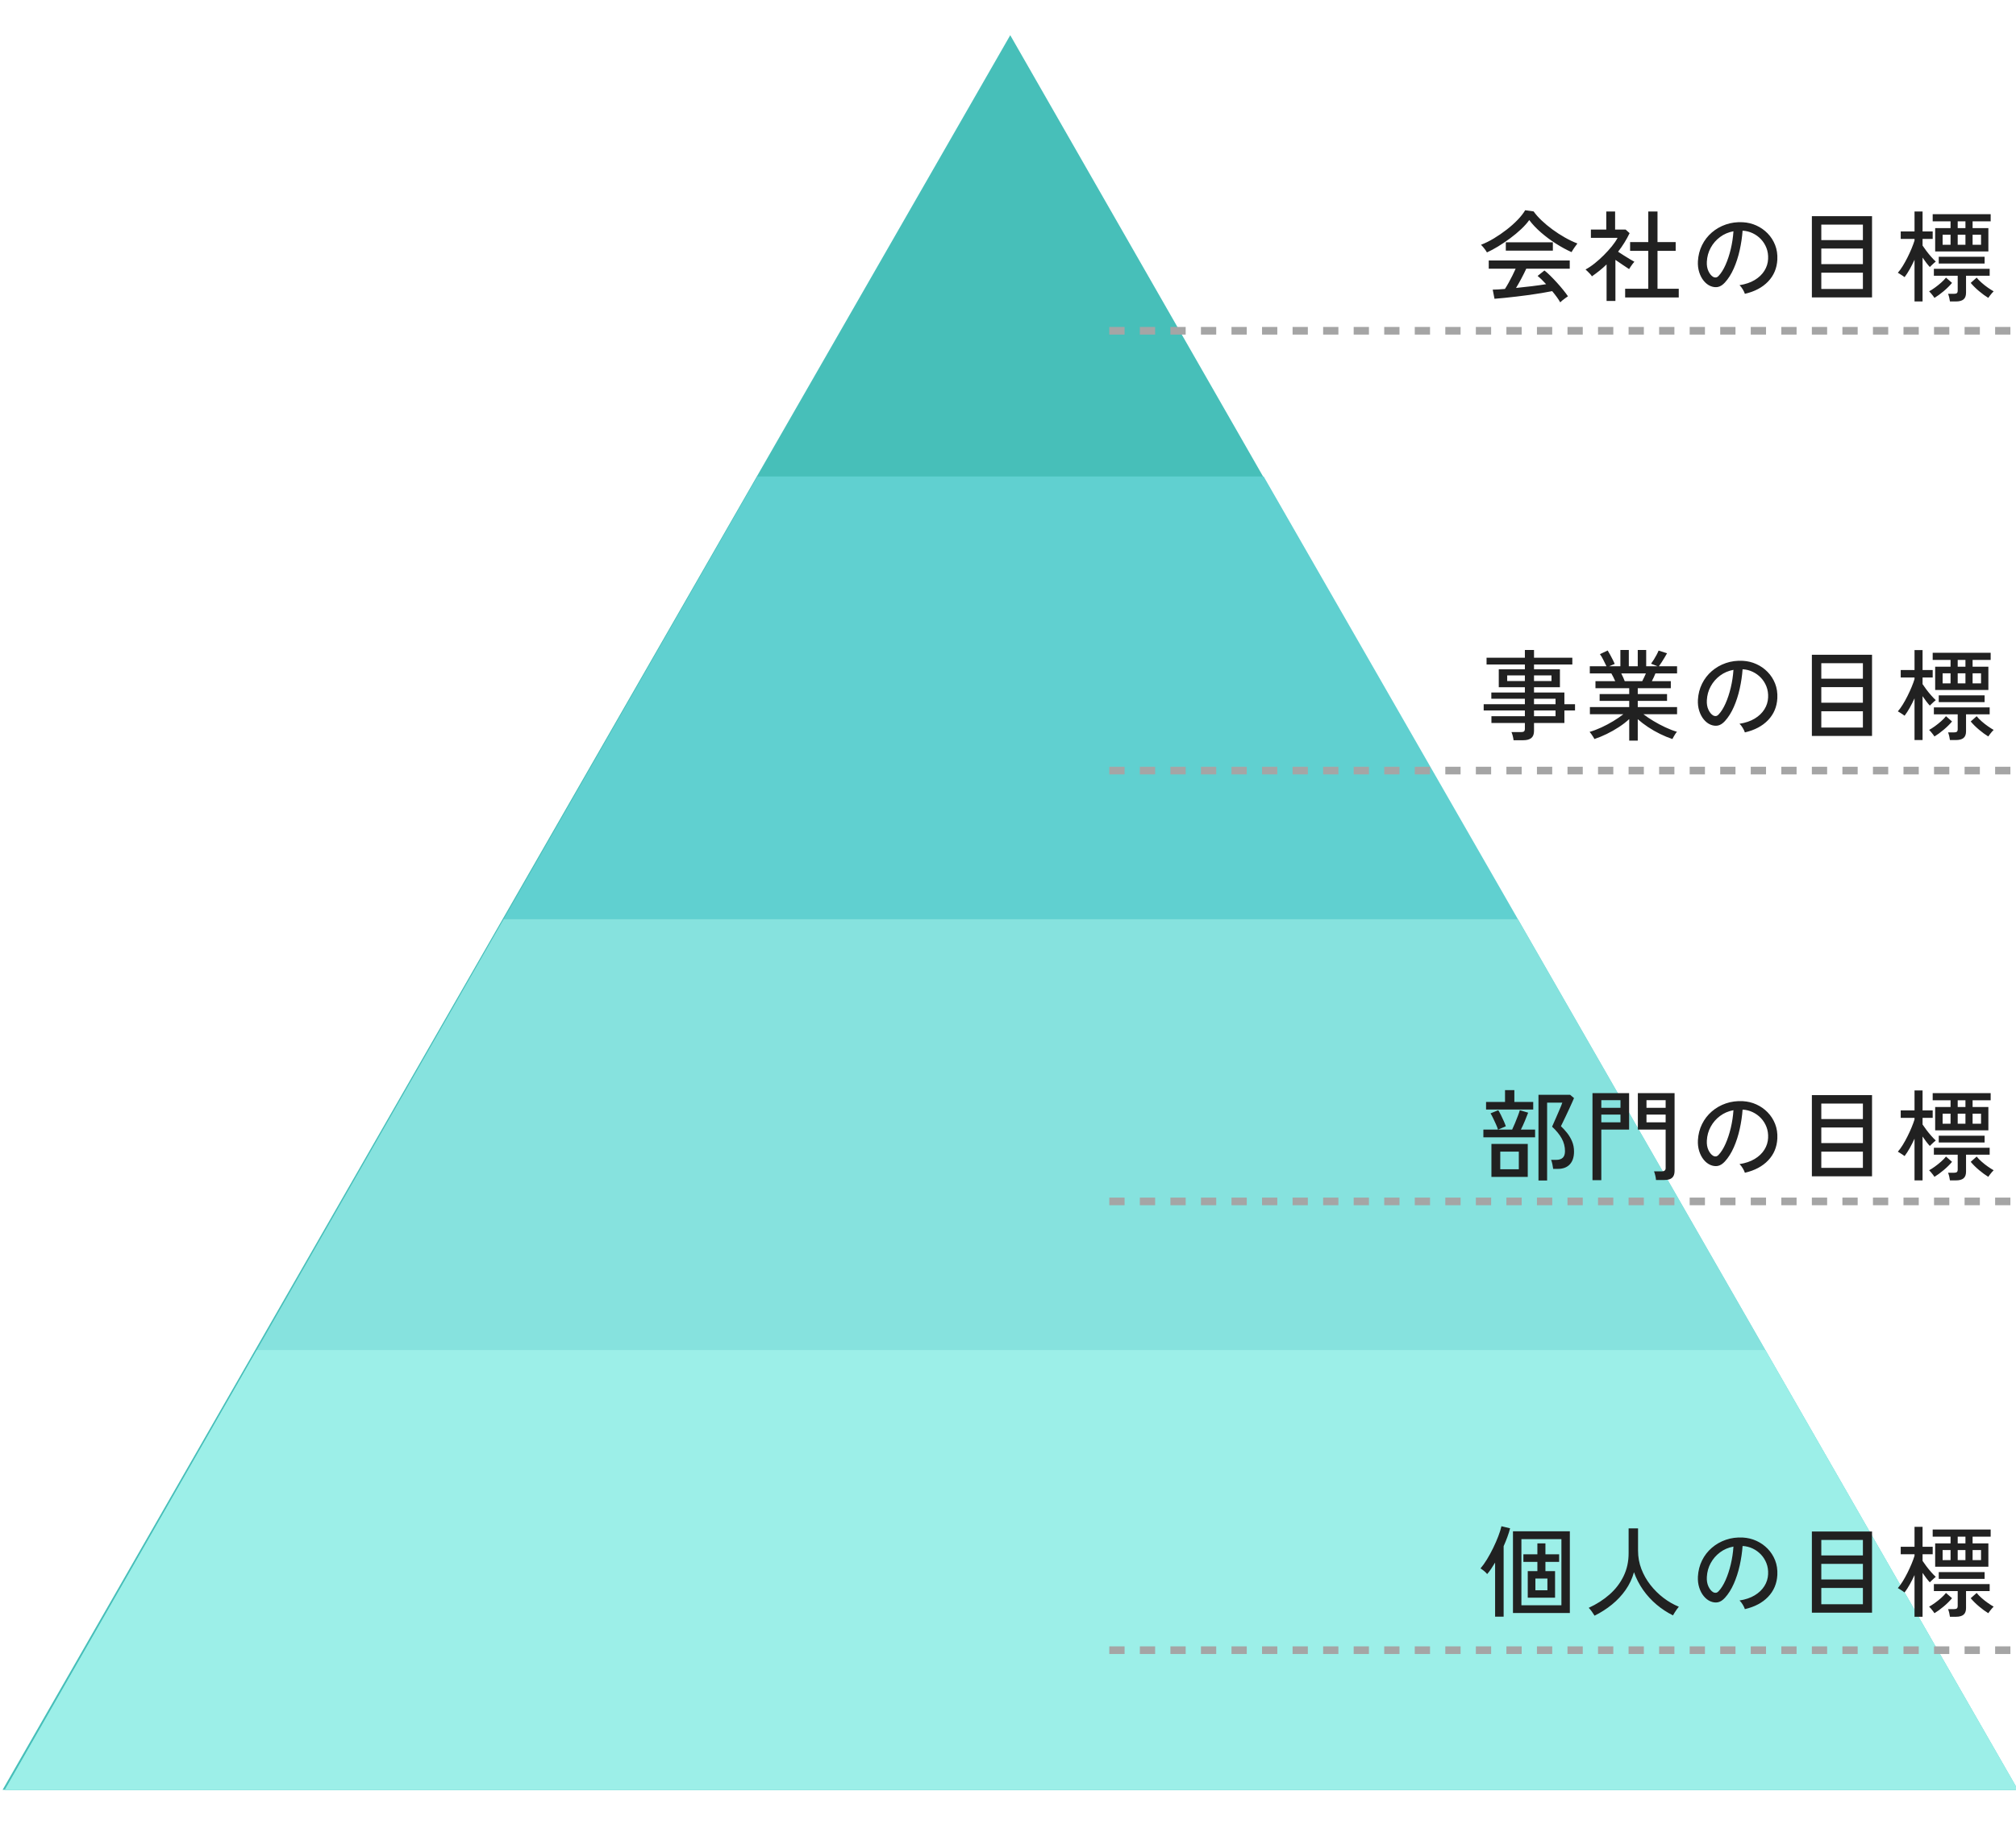
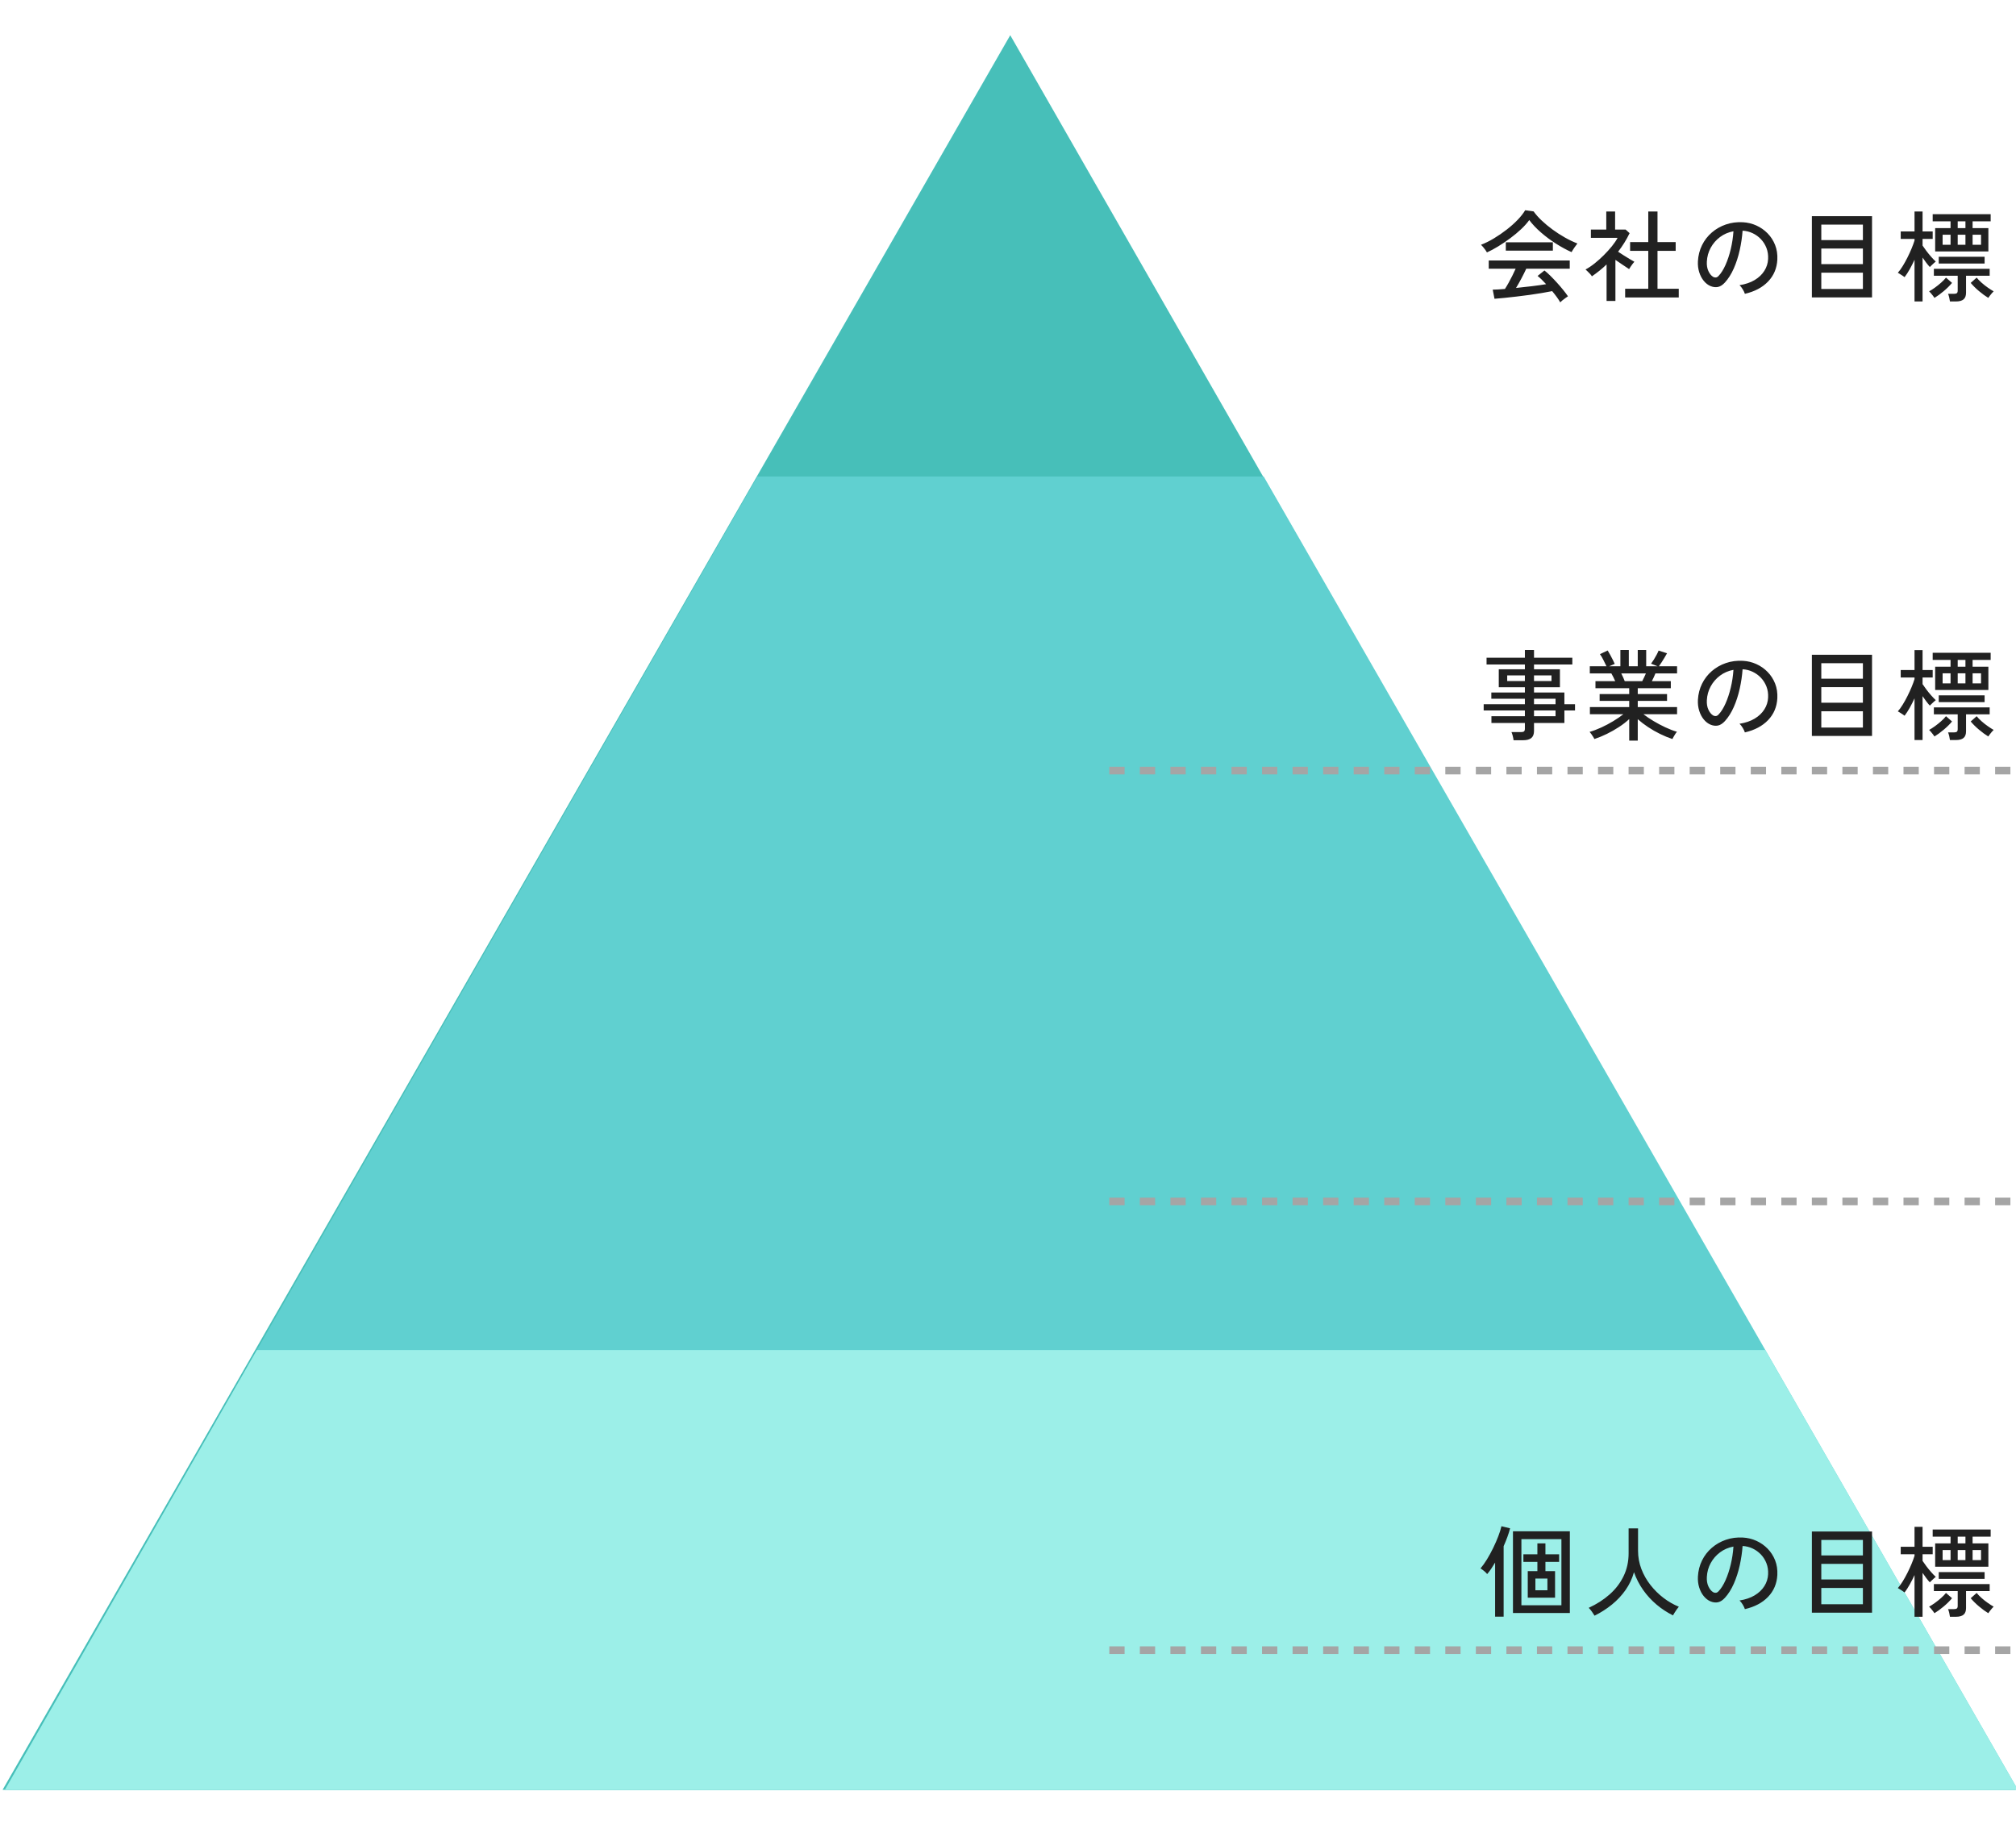
<svg xmlns="http://www.w3.org/2000/svg" version="1.1" id="レイヤー_1" x="0px" y="0px" viewBox="0 0 528 480" style="enable-background:new 0 0 528 480;" xml:space="preserve">
  <style type="text/css">
	.st0{fill:#47BFB9;}
	.st1{fill:#60D0D0;}
	.st2{fill:#86E2DE;}
	.st3{fill:#9CEFE8;}
	.st4{fill:none;stroke:#A5A5A5;stroke-width:2;stroke-miterlimit:10;stroke-dasharray:4;}
	.st5{fill:#212121;}
</style>
  <g>
    <g>
      <g>
        <path class="st0" d="M264.587,9.219L264.587,9.219     c87.767,153.176,175.534,306.352,263.302,459.528c-175.736,0-351.473,0-527.209,0     C88.649,315.572,176.618,162.395,264.587,9.219z" />
        <path class="st1" d="M198.369,124.787c44.196,0,88.393,0,132.589,0     c65.846,114.654,131.691,229.307,197.537,343.961c-175.736,0-351.473,0-527.209,0     C66.98,354.094,132.675,239.441,198.369,124.787z" />
-         <path class="st2" d="M131.926,240.746c88.542,0,177.085,0,265.627,0     c43.647,76,87.294,152.001,130.941,228.001c-175.736,0-351.473,0-527.209,0     C44.833,392.747,88.379,316.747,131.926,240.746z" />
        <path class="st3" d="M67.279,353.572c131.69,0,263.38,0,395.07,0     c22.049,38.392,44.097,76.784,66.146,115.176c-175.736,0-351.473,0-527.209,0     C23.284,430.356,45.281,391.964,67.279,353.572z" />
      </g>
    </g>
-     <line class="st4" x1="290.534" y1="86.628" x2="528" y2="86.628" />
    <line class="st4" x1="290.534" y1="201.811" x2="528" y2="201.811" />
    <line class="st4" x1="290.534" y1="314.644" x2="528" y2="314.644" />
    <line class="st4" x1="290.534" y1="432.178" x2="528" y2="432.178" />
  </g>
  <g>
    <g>
      <path class="st5" d="M406.601,60.101c-1.04-0.763-1.985-1.547-2.834-2.353    c-0.85-0.806-1.552-1.599-2.106-2.379l-2.21-0.312    c-0.468,0.798-1.122,1.634-1.963,2.509c-0.841,0.875-1.803,1.733-2.886,2.574    c-1.083,0.841-2.201,1.608-3.354,2.301c-1.153,0.693-2.275,1.248-3.367,1.664    c0.156,0.139,0.338,0.334,0.546,0.585c0.208,0.252,0.407,0.507,0.598,0.767    c0.19,0.26,0.329,0.477,0.416,0.65c0.919-0.416,1.902-0.945,2.951-1.586    c1.048-0.641,2.093-1.348,3.133-2.119c1.04-0.771,1.993-1.564,2.86-2.379    c0.867-0.814,1.577-1.612,2.132-2.392c0.814,1.092,1.833,2.171,3.055,3.237    c1.222,1.066,2.535,2.045,3.939,2.938c1.404,0.893,2.765,1.634,4.082,2.223    c0.225-0.398,0.485-0.81,0.78-1.235c0.294-0.424,0.546-0.767,0.754-1.027    c-1.075-0.416-2.171-0.94-3.289-1.573    C408.719,61.561,407.641,60.864,406.601,60.101z M394.38,63.455v2.184h12.324v-2.184    H394.38z M389.909,70.371h7.046c-0.243,0.555-0.529,1.161-0.858,1.82    c-0.329,0.659-0.663,1.292-1.001,1.898c-0.338,0.607-0.654,1.135-0.949,1.586    c-0.641,0.052-1.235,0.095-1.781,0.13c-0.546,0.035-1.019,0.052-1.417,0.052    l0.468,2.392c0.745-0.052,1.616-0.13,2.613-0.234    c0.996-0.104,2.058-0.221,3.185-0.351c1.126-0.13,2.253-0.273,3.38-0.429    c1.127-0.156,2.201-0.32,3.224-0.494c1.022-0.173,1.924-0.338,2.704-0.494    c0.433,0.52,0.836,1.036,1.209,1.547c0.372,0.511,0.672,0.975,0.897,1.391    c0.121-0.139,0.312-0.312,0.572-0.52s0.533-0.416,0.819-0.624    s0.498-0.355,0.637-0.442c-0.312-0.468-0.724-1.018-1.235-1.651    c-0.511-0.633-1.066-1.278-1.664-1.937c-0.598-0.659-1.183-1.27-1.755-1.833    c-0.572-0.563-1.075-1.01-1.508-1.339l-1.794,1.43    c0.641,0.503,1.387,1.222,2.236,2.158c-1.04,0.174-2.262,0.347-3.666,0.52    c-1.404,0.174-2.808,0.33-4.212,0.468c0.451-0.745,0.918-1.573,1.404-2.483    c0.485-0.91,0.91-1.763,1.274-2.561h11.388v-2.158h-21.216V70.371z M427.062,69.851    c0.173-0.26,0.355-0.516,0.546-0.767c0.19-0.251,0.338-0.429,0.442-0.533    c-0.312-0.173-0.72-0.407-1.222-0.702c-0.503-0.295-1.023-0.615-1.56-0.962    c-0.537-0.346-1.031-0.667-1.482-0.962c1.196-1.543,2.201-3.163,3.016-4.862    l-1.04-0.936h-2.756v-4.732h-2.314v4.732h-4.03v2.158h6.994    c-0.364,0.693-0.862,1.43-1.495,2.21c-0.633,0.78-1.335,1.556-2.106,2.327    c-0.772,0.771-1.569,1.487-2.392,2.145c-0.823,0.659-1.625,1.196-2.405,1.612    c0.139,0.121,0.321,0.29,0.546,0.507c0.225,0.217,0.446,0.442,0.663,0.676    c0.216,0.234,0.368,0.438,0.455,0.611c0.676-0.468,1.339-0.962,1.989-1.482    c0.65-0.52,1.27-1.066,1.859-1.638v9.568h2.314V68.057    c0.607,0.434,1.235,0.863,1.885,1.287c0.65,0.425,1.218,0.802,1.703,1.131    C426.759,70.319,426.889,70.111,427.062,69.851z M434.109,65.691h4.758V63.403h-4.758    v-8.008h-2.418V63.403h-4.758v2.288h4.758v9.932h-6.058v2.288h14.04v-2.288h-5.564    V65.691z M462.943,61.115c-0.849-0.867-1.829-1.551-2.938-2.054    c-1.109-0.503-2.288-0.789-3.536-0.858c-1.578-0.086-3.06,0.109-4.446,0.585    c-1.387,0.477-2.617,1.179-3.692,2.106c-1.075,0.927-1.928,2.032-2.561,3.315    c-0.633,1.283-0.992,2.687-1.079,4.212c-0.052,1.023,0.061,1.976,0.338,2.86    c0.277,0.884,0.676,1.643,1.196,2.275c0.52,0.633,1.109,1.088,1.768,1.365    c0.676,0.278,1.322,0.356,1.937,0.234c0.615-0.121,1.226-0.511,1.833-1.17    c0.901-0.988,1.677-2.219,2.327-3.692c0.65-1.473,1.165-3.068,1.547-4.784    c0.381-1.716,0.633-3.414,0.754-5.096c0.936,0.052,1.815,0.273,2.639,0.663    c0.823,0.39,1.547,0.914,2.171,1.573c0.624,0.659,1.105,1.426,1.443,2.301    c0.338,0.875,0.481,1.833,0.429,2.873c-0.052,1.109-0.377,2.141-0.975,3.094    c-0.598,0.953-1.443,1.759-2.535,2.418c-1.092,0.659-2.418,1.109-3.978,1.352    c0.277,0.243,0.559,0.603,0.845,1.079c0.286,0.477,0.472,0.871,0.559,1.183    c2.565-0.589,4.593-1.664,6.084-3.224c1.49-1.56,2.297-3.466,2.418-5.72    c0.069-1.404-0.126-2.686-0.585-3.848    C464.446,62.996,463.792,61.982,462.943,61.115z M453.297,65.223    c-0.364,1.526-0.819,2.904-1.365,4.134c-0.546,1.231-1.157,2.201-1.833,2.912    c-0.243,0.26-0.494,0.394-0.754,0.403c-0.26,0.009-0.485-0.048-0.676-0.169    c-0.486-0.294-0.893-0.793-1.222-1.495c-0.33-0.702-0.468-1.53-0.416-2.483    c0.069-1.317,0.407-2.531,1.014-3.64c0.607-1.109,1.421-2.045,2.444-2.808    c1.022-0.763,2.193-1.265,3.51-1.508    C453.895,62.146,453.661,63.698,453.297,65.223z M474.539,77.885h15.756V56.617    h-15.756V77.885z M477.008,58.827h10.894v4.056h-10.894V58.827z M477.008,65.093h10.894    v4.082h-10.894V65.093z M477.008,71.411h10.894v4.264h-10.894V71.411z M510.861,59.737    h-4.03v6.11h13.936v-6.11h-4.134V57.969h4.732v-1.872h-15.184V57.969h4.68V59.737z     M510.861,64.105h-2.08v-2.626h2.08V64.105z M516.633,61.479h2.21v2.626h-2.21    V61.479z M512.732,57.969h2.028v1.768h-2.028V57.969z M512.732,61.479h2.028v2.626    h-2.028V61.479z M519.779,69.019v-1.768h-12.012v1.768H519.779z M505.882,69.487    c0.199-0.19,0.403-0.381,0.611-0.572c0.208-0.19,0.372-0.329,0.494-0.416    c-0.364-0.329-0.767-0.745-1.209-1.248c-0.442-0.503-0.862-1.018-1.261-1.547    c-0.399-0.529-0.728-0.992-0.988-1.391v-1.742h2.652v-1.95h-2.652v-5.226    h-2.106v5.226h-3.614v1.95h3.614v0.416c-0.191,0.624-0.446,1.322-0.767,2.093    c-0.321,0.771-0.68,1.556-1.079,2.353c-0.399,0.797-0.815,1.547-1.248,2.249    c-0.433,0.702-0.858,1.287-1.274,1.755c0.138,0.07,0.32,0.178,0.546,0.325    c0.225,0.148,0.455,0.295,0.689,0.442c0.234,0.147,0.411,0.273,0.533,0.377    c0.451-0.589,0.897-1.278,1.339-2.067c0.442-0.789,0.862-1.616,1.261-2.483    v10.92h2.106V67.459c0.312,0.468,0.637,0.923,0.975,1.365    c0.338,0.442,0.645,0.81,0.923,1.105    C505.531,69.825,505.682,69.678,505.882,69.487z M521.104,70.397h-14.612v1.82h6.24    v3.874c0,0.33-0.074,0.555-0.221,0.676c-0.148,0.122-0.395,0.182-0.741,0.182    h-1.56c0.104,0.242,0.203,0.563,0.299,0.962    c0.095,0.398,0.16,0.745,0.195,1.04h1.56c0.901,0,1.568-0.182,2.002-0.546    c0.433-0.364,0.65-0.945,0.65-1.742v-4.446h6.188V70.397z M520.637,75.337    c-0.572-0.398-1.122-0.832-1.651-1.3c-0.529-0.468-0.958-0.91-1.287-1.326    l-1.56,1.378c0.607,0.728,1.339,1.452,2.197,2.171    c0.858,0.72,1.659,1.304,2.405,1.755c0.086-0.139,0.216-0.321,0.39-0.546    c0.173-0.226,0.355-0.451,0.546-0.676c0.19-0.225,0.346-0.39,0.468-0.494    C521.711,76.056,521.208,75.736,520.637,75.337z M511.25,74.089l-1.586-1.378    c-0.329,0.416-0.758,0.858-1.287,1.326c-0.529,0.468-1.07,0.901-1.625,1.3    c-0.555,0.399-1.057,0.719-1.508,0.962c0.121,0.104,0.277,0.269,0.468,0.494    c0.19,0.226,0.372,0.451,0.546,0.676c0.173,0.225,0.303,0.407,0.39,0.546    c0.745-0.451,1.547-1.035,2.405-1.755    C509.911,75.541,510.644,74.817,511.25,74.089z" />
    </g>
  </g>
  <g>
    <g>
-       <path class="st5" d="M390.611,308.231h9.516v-8.632h-9.516V308.231z M392.924,301.601h4.862    v4.628h-4.862V301.601z M401.557,288.601h-4.94v-3.094h-2.444v3.094h-4.966v1.976    h12.35V288.601z M410.072,292.345c0.303-0.624,0.602-1.261,0.897-1.911    c0.294-0.65,0.559-1.23,0.793-1.742c0.234-0.511,0.394-0.88,0.481-1.105    l-1.014-0.858h-8.294v22.438h2.262v-20.384h3.978    c-0.035,0.139-0.139,0.421-0.312,0.845c-0.173,0.425-0.381,0.914-0.624,1.469    c-0.243,0.555-0.486,1.114-0.728,1.677c-0.243,0.563-0.459,1.053-0.65,1.469    c-0.191,0.416-0.312,0.693-0.364,0.832c1.109,1.023,1.95,2.05,2.522,3.081    c0.572,1.031,0.858,2.137,0.858,3.315c0,0.798-0.195,1.378-0.585,1.742    c-0.39,0.364-0.949,0.546-1.677,0.546h-1.378    c0.121,0.278,0.234,0.659,0.338,1.144c0.104,0.486,0.173,0.893,0.208,1.222    h1.222c1.352,0,2.396-0.394,3.133-1.183c0.737-0.789,1.105-1.911,1.105-3.367    c0-0.97-0.173-1.863-0.52-2.678c-0.347-0.815-0.785-1.551-1.313-2.21    c-0.529-0.659-1.062-1.239-1.599-1.742c0.087-0.156,0.243-0.472,0.468-0.949    C409.504,293.519,409.768,292.969,410.072,292.345z M399.372,293.567    c0.346-0.832,0.633-1.551,0.858-2.158l-2.184-0.65    c-0.104,0.381-0.273,0.88-0.507,1.495c-0.234,0.615-0.485,1.248-0.754,1.898    c-0.269,0.65-0.516,1.209-0.741,1.677H392.379l2.002-0.858    c-0.104-0.329-0.273-0.762-0.507-1.3c-0.234-0.537-0.486-1.074-0.754-1.612    c-0.269-0.537-0.507-0.971-0.715-1.3l-2.028,0.832    c0.19,0.295,0.416,0.711,0.676,1.248c0.26,0.537,0.511,1.079,0.754,1.625    c0.242,0.546,0.416,1.001,0.52,1.365h-3.822v2.028h13.546v-2.028h-3.718    C398.679,295.153,399.026,294.399,399.372,293.567z M417.078,309.089h2.314v-13.26    h7.28v-9.542h-9.594V309.089z M419.393,288.133h5.018v2.002h-5.018V288.133z     M419.393,291.903h5.018v2.028h-5.018V291.903z M428.961,295.829h7.28v10.088    c0,0.572-0.33,0.858-0.988,0.858h-2.054c0.104,0.243,0.212,0.598,0.325,1.066    c0.112,0.468,0.177,0.867,0.195,1.196h2.158c0.953,0,1.642-0.195,2.067-0.585    c0.424-0.39,0.637-0.984,0.637-1.781v-20.384h-9.62V295.829z M431.223,288.133    h5.018v2.002h-5.018V288.133z M431.223,291.903h5.018v2.028h-5.018V291.903z     M462.943,291.305c-0.849-0.867-1.829-1.551-2.938-2.054    c-1.109-0.503-2.288-0.789-3.536-0.858c-1.578-0.086-3.06,0.109-4.446,0.585    c-1.387,0.477-2.617,1.179-3.692,2.106c-1.075,0.927-1.928,2.032-2.561,3.315    c-0.633,1.283-0.992,2.687-1.079,4.212c-0.052,1.023,0.061,1.976,0.338,2.86    c0.277,0.884,0.676,1.643,1.196,2.275c0.52,0.633,1.109,1.088,1.768,1.365    c0.676,0.278,1.322,0.356,1.937,0.234c0.615-0.121,1.226-0.511,1.833-1.17    c0.901-0.988,1.677-2.219,2.327-3.692c0.65-1.473,1.165-3.068,1.547-4.784    c0.381-1.716,0.633-3.414,0.754-5.096c0.936,0.052,1.815,0.273,2.639,0.663    c0.823,0.39,1.547,0.914,2.171,1.573c0.624,0.659,1.105,1.426,1.443,2.301    c0.338,0.875,0.481,1.833,0.429,2.873c-0.052,1.11-0.377,2.141-0.975,3.094    c-0.598,0.953-1.443,1.759-2.535,2.418c-1.092,0.659-2.418,1.109-3.978,1.352    c0.277,0.243,0.559,0.603,0.845,1.079c0.286,0.477,0.472,0.871,0.559,1.183    c2.565-0.589,4.593-1.664,6.084-3.224c1.49-1.56,2.297-3.466,2.418-5.72    c0.069-1.404-0.126-2.686-0.585-3.848    C464.446,293.186,463.792,292.172,462.943,291.305z M453.297,295.413    c-0.364,1.526-0.819,2.904-1.365,4.134c-0.546,1.231-1.157,2.201-1.833,2.912    c-0.243,0.26-0.494,0.394-0.754,0.403c-0.26,0.009-0.485-0.047-0.676-0.169    c-0.486-0.294-0.893-0.793-1.222-1.495c-0.33-0.702-0.468-1.53-0.416-2.483    c0.069-1.317,0.407-2.531,1.014-3.64c0.607-1.109,1.421-2.045,2.444-2.808    c1.022-0.763,2.193-1.265,3.51-1.508    C453.895,292.336,453.661,293.888,453.297,295.413z M474.539,308.075h15.756v-21.268    h-15.756V308.075z M477.008,289.017h10.894v4.056h-10.894V289.017z M477.008,295.283    h10.894v4.082h-10.894V295.283z M477.008,301.601h10.894v4.264h-10.894V301.601z     M521.104,300.587h-14.612v1.82h6.24v3.874c0,0.33-0.074,0.555-0.221,0.676    c-0.148,0.122-0.395,0.182-0.741,0.182h-1.56    c0.104,0.242,0.203,0.563,0.299,0.962c0.095,0.398,0.16,0.745,0.195,1.04    h1.56c0.901,0,1.568-0.182,2.002-0.546c0.433-0.364,0.65-0.945,0.65-1.742    v-4.446h6.188V300.587z M511.25,304.279l-1.586-1.378    c-0.329,0.416-0.758,0.858-1.287,1.326c-0.529,0.468-1.07,0.901-1.625,1.3    c-0.555,0.399-1.057,0.719-1.508,0.962c0.121,0.104,0.277,0.269,0.468,0.494    c0.19,0.226,0.372,0.451,0.546,0.676c0.173,0.225,0.303,0.407,0.39,0.546    c0.745-0.451,1.547-1.035,2.405-1.755    C509.911,305.731,510.644,305.007,511.25,304.279z M520.637,305.527    c-0.572-0.398-1.122-0.832-1.651-1.3c-0.529-0.468-0.958-0.91-1.287-1.326    l-1.56,1.378c0.607,0.728,1.339,1.452,2.197,2.171    c0.858,0.72,1.659,1.304,2.405,1.755c0.086-0.139,0.216-0.321,0.39-0.546    c0.173-0.226,0.355-0.451,0.546-0.676c0.19-0.225,0.346-0.39,0.468-0.494    C521.711,306.246,521.208,305.926,520.637,305.527z M505.882,299.677    c0.199-0.19,0.403-0.381,0.611-0.572c0.208-0.19,0.372-0.329,0.494-0.416    c-0.364-0.329-0.767-0.745-1.209-1.248c-0.442-0.503-0.862-1.018-1.261-1.547    c-0.399-0.529-0.728-0.992-0.988-1.391v-1.742h2.652V290.811h-2.652v-5.226h-2.106    v5.226h-3.614v1.95h3.614v0.416c-0.191,0.624-0.446,1.322-0.767,2.093    c-0.321,0.771-0.68,1.556-1.079,2.353c-0.399,0.797-0.815,1.547-1.248,2.249    c-0.433,0.702-0.858,1.287-1.274,1.755c0.138,0.07,0.32,0.178,0.546,0.325    c0.225,0.148,0.455,0.295,0.689,0.442c0.234,0.147,0.411,0.273,0.533,0.377    c0.451-0.589,0.897-1.278,1.339-2.067c0.442-0.789,0.862-1.616,1.261-2.483    v10.92h2.106v-11.492c0.312,0.468,0.637,0.923,0.975,1.365    c0.338,0.442,0.645,0.81,0.923,1.105    C505.531,300.015,505.682,299.868,505.882,299.677z M519.779,299.209v-1.768h-12.012    v1.768H519.779z M510.861,289.927h-4.03v6.11h13.936v-6.11h-4.134v-1.768h4.732    v-1.872h-15.184v1.872h4.68V289.927z M510.861,294.295h-2.08v-2.626h2.08V294.295z     M516.633,291.669h2.21v2.626h-2.21V291.669z M512.732,288.159h2.028v1.768h-2.028    V288.159z M512.732,291.669h2.028v2.626h-2.028V291.669z" />
-     </g>
+       </g>
  </g>
  <g>
    <g>
      <path class="st5" d="M409.721,181.36h-7.956v-1.378h6.786v-4.706h-6.786v-1.248h10.036    v-1.768h-10.036v-2.028h-2.392v2.028h-10.036v1.768h10.036v1.248h-6.838v4.706    h6.838v1.378h-8.788v1.638h8.788v1.43h-10.79v1.638h10.79v1.508h-8.762v1.768    h8.762v1.508c0,0.347-0.078,0.581-0.234,0.702    c-0.156,0.122-0.416,0.182-0.78,0.182h-2.496    c0.121,0.277,0.234,0.62,0.338,1.027c0.104,0.407,0.173,0.776,0.208,1.105    h2.496c0.97,0,1.69-0.195,2.158-0.585s0.702-1.01,0.702-1.859v-2.08h7.956    v-3.276h2.782v-1.638H409.721V181.36z M401.765,176.888h4.576v1.482h-4.576V176.888z     M399.372,178.37h-4.628v-1.482h4.628V178.37z M407.406,187.574h-5.642v-1.508    h5.642V187.574z M407.406,184.428h-5.642v-1.43h5.642V184.428z M435.174,173.469    c0.26-0.407,0.52-0.823,0.78-1.248c0.26-0.424,0.477-0.802,0.65-1.131    l-2.21-0.702c-0.122,0.312-0.295,0.68-0.52,1.105    c-0.226,0.425-0.468,0.845-0.728,1.261c-0.26,0.416-0.503,0.771-0.728,1.066    l1.716,0.676h-2.99v-4.264h-2.21v4.264h-2.34v-4.264h-2.21v4.264h-2.938    l1.456-0.624c-0.104-0.26-0.265-0.602-0.481-1.027    c-0.217-0.424-0.446-0.862-0.689-1.313c-0.243-0.451-0.468-0.84-0.676-1.17    l-2.028,0.962c0.294,0.382,0.598,0.893,0.91,1.534    c0.312,0.642,0.581,1.188,0.806,1.638h-4.368v1.872h5.642    c0.173,0.278,0.346,0.598,0.52,0.962c0.173,0.364,0.338,0.719,0.494,1.066    h-5.174v1.846h8.84v1.534h-7.748v1.794h7.748v1.612h-10.296v1.872h8.762    c-0.745,0.589-1.625,1.192-2.639,1.807c-1.014,0.615-2.058,1.17-3.133,1.664    c-1.075,0.494-2.098,0.88-3.068,1.157c0.121,0.122,0.268,0.307,0.442,0.559    c0.173,0.251,0.338,0.498,0.494,0.741c0.156,0.242,0.26,0.433,0.312,0.572    c1.057-0.347,2.136-0.789,3.237-1.326c1.101-0.537,2.162-1.14,3.185-1.807    c1.023-0.667,1.924-1.365,2.704-2.093v5.642h2.236v-5.616    c0.797,0.711,1.698,1.4,2.704,2.067c1.005,0.667,2.058,1.27,3.159,1.807    c1.101,0.537,2.171,0.979,3.211,1.326c0.069-0.139,0.173-0.334,0.312-0.585    c0.138-0.251,0.29-0.503,0.455-0.754c0.164-0.252,0.307-0.438,0.429-0.559    c-0.953-0.277-1.968-0.667-3.042-1.17c-1.075-0.503-2.111-1.053-3.107-1.651    c-0.997-0.598-1.877-1.192-2.639-1.781h8.814v-1.872h-10.296v-1.612h7.67    v-1.794h-7.67v-1.534h8.658v-1.846h-4.966c0.156-0.312,0.32-0.646,0.494-1.001    c0.173-0.355,0.321-0.698,0.442-1.027h5.668v-1.872h-4.758    C434.681,174.219,434.914,173.877,435.174,173.469z M430.599,177.408    c-0.174,0.364-0.338,0.693-0.494,0.988h-4.576    c-0.104-0.277-0.238-0.598-0.403-0.962c-0.165-0.364-0.334-0.719-0.507-1.066    h6.448C430.928,176.698,430.772,177.044,430.599,177.408z M462.943,175.978    c-0.849-0.867-1.829-1.551-2.938-2.054c-1.109-0.503-2.288-0.789-3.536-0.858    c-1.578-0.086-3.06,0.109-4.446,0.585c-1.387,0.477-2.617,1.179-3.692,2.106    c-1.075,0.927-1.928,2.032-2.561,3.315c-0.633,1.283-0.992,2.687-1.079,4.212    c-0.052,1.023,0.061,1.976,0.338,2.86c0.277,0.884,0.676,1.643,1.196,2.275    c0.52,0.633,1.109,1.088,1.768,1.365c0.676,0.278,1.322,0.356,1.937,0.234    c0.615-0.121,1.226-0.511,1.833-1.17c0.901-0.988,1.677-2.219,2.327-3.692    c0.65-1.473,1.165-3.068,1.547-4.784c0.381-1.716,0.633-3.414,0.754-5.096    c0.936,0.052,1.815,0.273,2.639,0.663c0.823,0.39,1.547,0.914,2.171,1.573    c0.624,0.659,1.105,1.426,1.443,2.301c0.338,0.875,0.481,1.833,0.429,2.873    c-0.052,1.109-0.377,2.141-0.975,3.094c-0.598,0.953-1.443,1.759-2.535,2.418    c-1.092,0.659-2.418,1.109-3.978,1.352c0.277,0.243,0.559,0.603,0.845,1.079    c0.286,0.477,0.472,0.871,0.559,1.183c2.565-0.589,4.593-1.664,6.084-3.224    c1.49-1.56,2.297-3.466,2.418-5.72c0.069-1.404-0.126-2.686-0.585-3.848    C464.446,177.859,463.792,176.845,462.943,175.978z M453.297,180.086    c-0.364,1.526-0.819,2.904-1.365,4.134c-0.546,1.231-1.157,2.202-1.833,2.912    c-0.243,0.26-0.494,0.394-0.754,0.403c-0.26,0.009-0.485-0.047-0.676-0.169    c-0.486-0.295-0.893-0.793-1.222-1.495c-0.33-0.702-0.468-1.529-0.416-2.483    c0.069-1.317,0.407-2.531,1.014-3.64c0.607-1.109,1.421-2.045,2.444-2.808    c1.022-0.763,2.193-1.265,3.51-1.508    C453.895,177.01,453.661,178.561,453.297,180.086z M474.539,192.748h15.756v-21.268    h-15.756V192.748z M477.008,173.69h10.894v4.056h-10.894V173.69z M477.008,179.956    h10.894v4.082h-10.894V179.956z M477.008,186.274h10.894v4.264h-10.894V186.274z     M521.104,185.26h-14.612v1.82h6.24v3.874c0,0.33-0.074,0.555-0.221,0.676    c-0.148,0.122-0.395,0.182-0.741,0.182h-1.56    c0.104,0.242,0.203,0.563,0.299,0.962c0.095,0.398,0.16,0.745,0.195,1.04    h1.56c0.901,0,1.568-0.182,2.002-0.546c0.433-0.364,0.65-0.945,0.65-1.742    v-4.446h6.188V185.26z M520.637,190.2c-0.572-0.398-1.122-0.832-1.651-1.3    c-0.529-0.468-0.958-0.91-1.287-1.326l-1.56,1.378    c0.607,0.728,1.339,1.452,2.197,2.171c0.858,0.72,1.659,1.304,2.405,1.755    c0.086-0.139,0.216-0.321,0.39-0.546c0.173-0.225,0.355-0.451,0.546-0.676    c0.19-0.225,0.346-0.39,0.468-0.494    C521.711,190.92,521.208,190.599,520.637,190.2z M519.779,183.882v-1.768h-12.012    v1.768H519.779z M505.882,184.35c0.199-0.19,0.403-0.381,0.611-0.572    c0.208-0.19,0.372-0.329,0.494-0.416c-0.364-0.329-0.767-0.745-1.209-1.248    c-0.442-0.503-0.862-1.018-1.261-1.547c-0.399-0.529-0.728-0.992-0.988-1.391    v-1.742h2.652v-1.95h-2.652v-5.226h-2.106v5.226h-3.614v1.95h3.614v0.416    c-0.191,0.624-0.446,1.322-0.767,2.093c-0.321,0.771-0.68,1.556-1.079,2.353    c-0.399,0.797-0.815,1.547-1.248,2.249c-0.433,0.702-0.858,1.287-1.274,1.755    c0.138,0.07,0.32,0.178,0.546,0.325c0.225,0.148,0.455,0.295,0.689,0.442    c0.234,0.147,0.411,0.273,0.533,0.377c0.451-0.589,0.897-1.278,1.339-2.067    c0.442-0.789,0.862-1.616,1.261-2.483v10.92h2.106v-11.492    c0.312,0.468,0.637,0.923,0.975,1.365c0.338,0.442,0.645,0.81,0.923,1.105    C505.531,184.688,505.682,184.541,505.882,184.35z M510.861,174.6h-4.03v6.11    h13.936v-6.11h-4.134v-1.768h4.732v-1.872h-15.184v1.872h4.68V174.6z     M510.861,178.968h-2.08v-2.626h2.08V178.968z M516.633,176.342h2.21v2.626h-2.21    V176.342z M512.732,172.832h2.028v1.768h-2.028V172.832z M512.732,176.342h2.028    v2.626h-2.028V176.342z M511.25,188.952l-1.586-1.378    c-0.329,0.416-0.758,0.858-1.287,1.326c-0.529,0.468-1.07,0.901-1.625,1.3    c-0.555,0.399-1.057,0.719-1.508,0.962c0.121,0.104,0.277,0.269,0.468,0.494    c0.19,0.225,0.372,0.451,0.546,0.676c0.173,0.225,0.303,0.407,0.39,0.546    c0.745-0.451,1.547-1.035,2.405-1.755    C509.911,190.404,510.644,189.68,511.25,188.952z" />
    </g>
  </g>
  <g>
    <g>
      <path class="st5" d="M392.405,402.354c-0.382,0.997-0.828,2.02-1.339,3.068    c-0.511,1.049-1.053,2.041-1.625,2.977c-0.572,0.936-1.135,1.725-1.69,2.366    c0.243,0.139,0.55,0.36,0.923,0.663c0.372,0.303,0.646,0.576,0.819,0.819    c0.346-0.398,0.693-0.853,1.04-1.365c0.346-0.511,0.693-1.061,1.04-1.651    v14.17h2.236v-18.46c0.364-0.815,0.693-1.625,0.988-2.431    c0.294-0.806,0.529-1.555,0.702-2.249l-2.262-0.546    C393.063,400.478,392.786,401.358,392.405,402.354z M404.755,404.213h-2.106v2.86    h-3.666v1.976h3.666v2.418h-2.522v6.968h7.15v-6.968h-2.522v-2.418h3.588    v-1.976h-3.588V404.213z M405.275,413.417v3.068H402.129v-3.068H405.275z     M396.253,422.439h14.898v-21.398h-14.898V422.439z M398.463,403.095h10.478v17.316    h-10.478V403.095z M432.263,415.107c-1.005-1.283-1.799-2.682-2.379-4.199    c-0.581-1.516-0.871-3.107-0.871-4.771v-5.85h-2.47v6.526    c0,2.167-0.438,4.156-1.313,5.967c-0.875,1.812-2.097,3.411-3.666,4.797    c-1.569,1.387-3.393,2.557-5.473,3.51c0.242,0.225,0.516,0.55,0.819,0.975    c0.303,0.424,0.542,0.784,0.715,1.079c1.646-0.815,3.163-1.785,4.55-2.912    c1.387-1.126,2.578-2.4,3.575-3.822c0.997-1.421,1.729-2.973,2.197-4.654    c0.589,1.664,1.386,3.211,2.392,4.641c1.005,1.43,2.175,2.708,3.51,3.835    c1.334,1.127,2.773,2.071,4.316,2.834c0.104-0.191,0.247-0.434,0.429-0.728    c0.182-0.295,0.377-0.585,0.585-0.871c0.208-0.286,0.381-0.507,0.52-0.663    c-1.404-0.572-2.743-1.343-4.017-2.314    C434.408,417.517,433.268,416.39,432.263,415.107z M462.943,405.591    c-0.849-0.866-1.829-1.551-2.938-2.054c-1.109-0.503-2.288-0.789-3.536-0.858    c-1.578-0.086-3.06,0.109-4.446,0.585c-1.387,0.477-2.617,1.179-3.692,2.106    c-1.075,0.927-1.928,2.032-2.561,3.315c-0.633,1.283-0.992,2.687-1.079,4.212    c-0.052,1.023,0.061,1.976,0.338,2.86c0.277,0.884,0.676,1.643,1.196,2.275    c0.52,0.633,1.109,1.088,1.768,1.365c0.676,0.277,1.322,0.355,1.937,0.234    c0.615-0.121,1.226-0.511,1.833-1.17c0.901-0.988,1.677-2.218,2.327-3.692    c0.65-1.473,1.165-3.068,1.547-4.784c0.381-1.716,0.633-3.414,0.754-5.096    c0.936,0.052,1.815,0.273,2.639,0.663c0.823,0.39,1.547,0.915,2.171,1.573    c0.624,0.659,1.105,1.426,1.443,2.301c0.338,0.875,0.481,1.833,0.429,2.873    c-0.052,1.109-0.377,2.141-0.975,3.094c-0.598,0.953-1.443,1.76-2.535,2.418    c-1.092,0.659-2.418,1.109-3.978,1.352c0.277,0.243,0.559,0.602,0.845,1.079    c0.286,0.477,0.472,0.871,0.559,1.183c2.565-0.589,4.593-1.664,6.084-3.224    c1.49-1.56,2.297-3.467,2.418-5.72c0.069-1.404-0.126-2.686-0.585-3.848    C464.446,407.472,463.792,406.458,462.943,405.591z M453.297,409.699    c-0.364,1.526-0.819,2.904-1.365,4.134c-0.546,1.231-1.157,2.202-1.833,2.912    c-0.243,0.26-0.494,0.394-0.754,0.403c-0.26,0.009-0.485-0.047-0.676-0.169    c-0.486-0.294-0.893-0.793-1.222-1.495c-0.33-0.702-0.468-1.529-0.416-2.483    c0.069-1.317,0.407-2.531,1.014-3.64c0.607-1.109,1.421-2.045,2.444-2.808    c1.022-0.763,2.193-1.265,3.51-1.508    C453.895,406.623,453.661,408.174,453.297,409.699z M474.539,422.361h15.756v-21.268    h-15.756V422.361z M477.008,403.303h10.894v4.056h-10.894V403.303z M477.008,409.569    h10.894v4.082h-10.894V409.569z M477.008,415.887h10.894v4.264h-10.894V415.887z     M521.104,414.873h-14.612v1.82h6.24v3.874c0,0.33-0.074,0.555-0.221,0.676    c-0.148,0.121-0.395,0.182-0.741,0.182h-1.56    c0.104,0.242,0.203,0.563,0.299,0.962c0.095,0.398,0.16,0.745,0.195,1.04    h1.56c0.901,0,1.568-0.182,2.002-0.546c0.433-0.364,0.65-0.945,0.65-1.742    v-4.446h6.188V414.873z M520.637,419.813c-0.572-0.398-1.122-0.832-1.651-1.3    c-0.529-0.468-0.958-0.91-1.287-1.326l-1.56,1.378    c0.607,0.728,1.339,1.452,2.197,2.171c0.858,0.719,1.659,1.304,2.405,1.755    c0.086-0.139,0.216-0.321,0.39-0.546c0.173-0.225,0.355-0.451,0.546-0.676    c0.19-0.225,0.346-0.39,0.468-0.494    C521.711,420.533,521.208,420.212,520.637,419.813z M505.882,413.963    c0.199-0.19,0.403-0.381,0.611-0.572c0.208-0.191,0.372-0.329,0.494-0.416    c-0.364-0.329-0.767-0.745-1.209-1.248c-0.442-0.503-0.862-1.018-1.261-1.547    c-0.399-0.529-0.728-0.992-0.988-1.391v-1.742h2.652v-1.95h-2.652V399.871h-2.106    v5.226h-3.614v1.95h3.614v0.416c-0.191,0.624-0.446,1.322-0.767,2.093    c-0.321,0.771-0.68,1.556-1.079,2.353c-0.399,0.798-0.815,1.547-1.248,2.249    c-0.433,0.702-0.858,1.287-1.274,1.755c0.138,0.07,0.32,0.178,0.546,0.325    c0.225,0.147,0.455,0.295,0.689,0.442c0.234,0.147,0.411,0.273,0.533,0.377    c0.451-0.589,0.897-1.278,1.339-2.067c0.442-0.789,0.862-1.616,1.261-2.483    v10.92h2.106v-11.492c0.312,0.468,0.637,0.923,0.975,1.365    c0.338,0.442,0.645,0.81,0.923,1.105    C505.531,414.301,505.682,414.154,505.882,413.963z M519.779,413.495v-1.768h-12.012    v1.768H519.779z M510.861,404.213h-4.03v6.11h13.936v-6.11h-4.134v-1.768h4.732    v-1.872h-15.184v1.872h4.68V404.213z M510.861,408.581h-2.08v-2.626h2.08V408.581z     M516.633,405.955h2.21v2.626h-2.21V405.955z M512.732,402.445h2.028v1.768h-2.028    V402.445z M512.732,405.955h2.028v2.626h-2.028V405.955z M511.25,418.565    l-1.586-1.378c-0.329,0.416-0.758,0.858-1.287,1.326    c-0.529,0.468-1.07,0.902-1.625,1.3c-0.555,0.399-1.057,0.719-1.508,0.962    c0.121,0.104,0.277,0.269,0.468,0.494c0.19,0.225,0.372,0.451,0.546,0.676    c0.173,0.225,0.303,0.407,0.39,0.546c0.745-0.451,1.547-1.036,2.405-1.755    C509.911,420.017,510.644,419.293,511.25,418.565z" />
    </g>
  </g>
</svg>